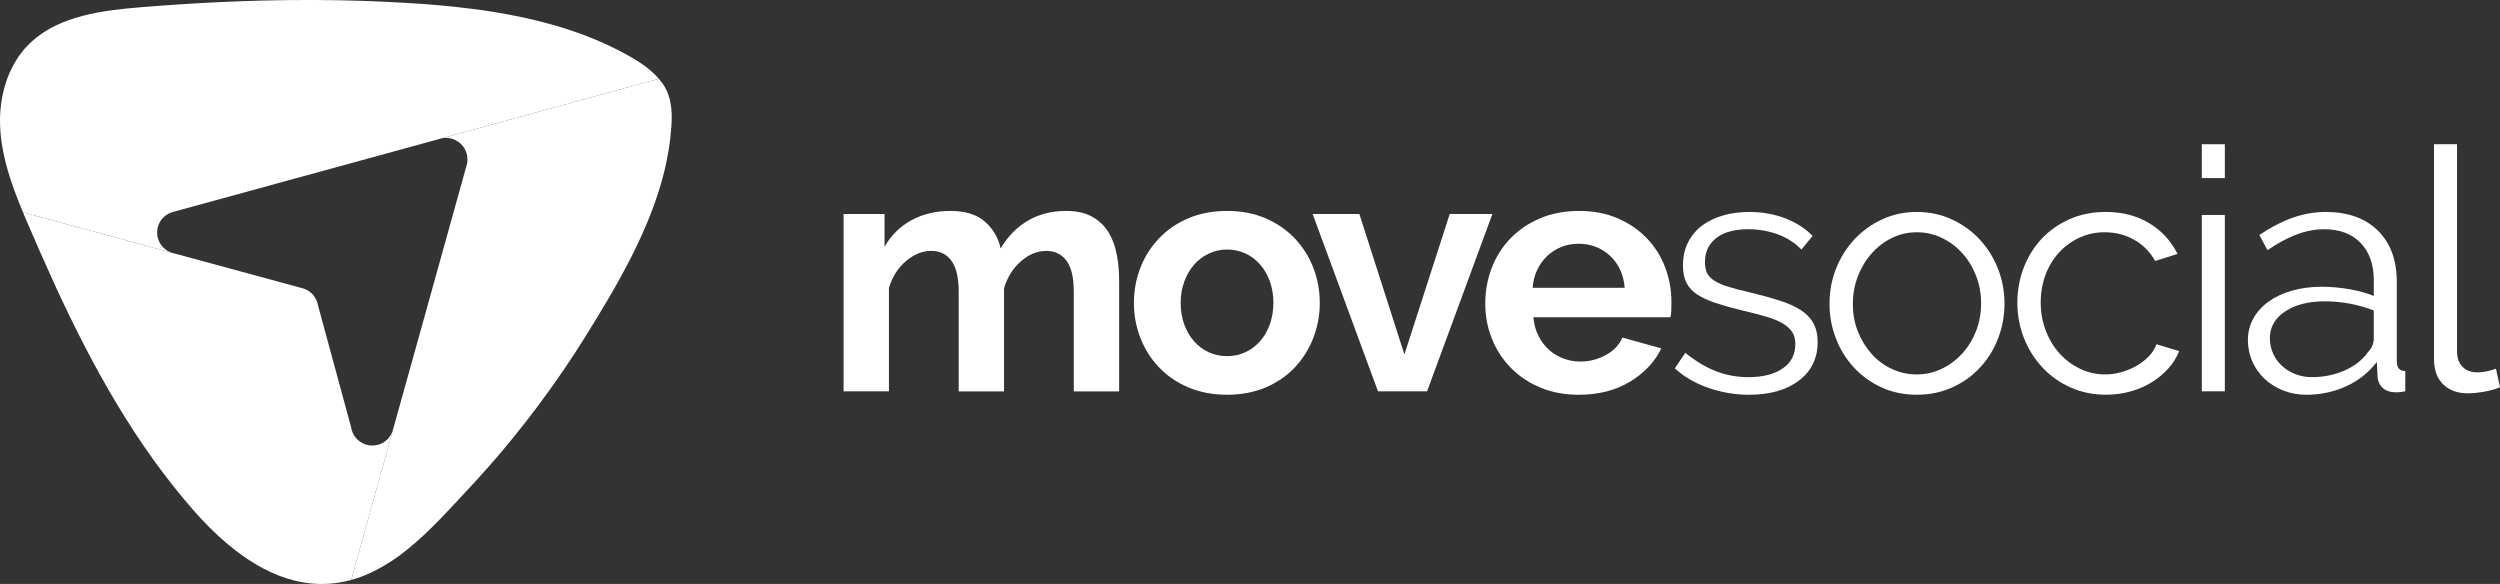
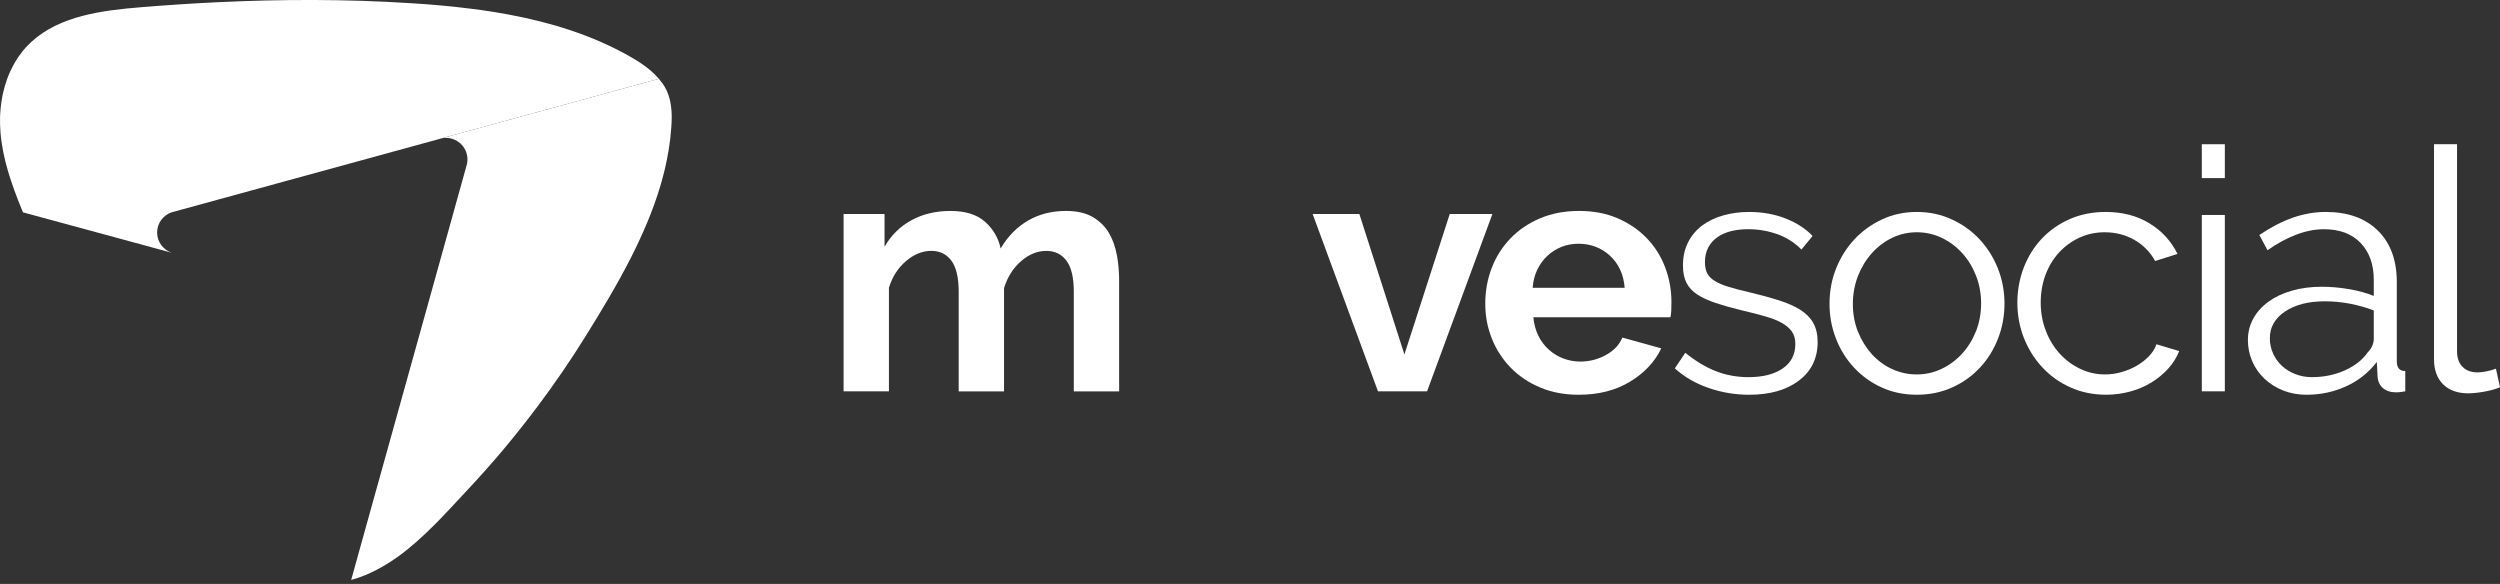
<svg xmlns="http://www.w3.org/2000/svg" id="Layer_1" width="1086.9" height="253.88" viewBox="0 0 1086.9 253.88">
  <rect x="0" y="0" width="1086.9" height="253.88" fill="#333333" stroke="none" />
  <defs>
    <style>.cls-1{fill:#fff;}</style>
  </defs>
  <path class="cls-1" d="m485.57,110.97c-.64-3.62-1.79-6.87-3.45-9.7-1.69-2.84-4.03-5.16-7.07-6.93s-6.93-2.63-11.63-2.63c-6.17,0-11.67,1.4-16.48,4.19-4.79,2.8-8.78,6.82-11.9,12.13-.99-4.6-3.25-8.49-6.78-11.61-3.54-3.14-8.53-4.71-15-4.71s-12.04,1.34-17,4.03c-4.95,2.71-8.86,6.56-11.7,11.55v-14.26h-17.8v77.1h19.71v-45.01c1.48-4.81,3.95-8.69,7.44-11.63,3.47-2.94,7.13-4.42,10.96-4.42s6.64,1.44,8.76,4.28c2.1,2.84,3.17,7.36,3.17,13.55v43.25h19.71v-44.87c1.48-4.81,3.93-8.72,7.36-11.7,3.43-3,7.11-4.5,11.04-4.5,3.72,0,6.64,1.44,8.76,4.28s3.17,7.36,3.17,13.55v43.25h19.71v-48.12c0-3.72-.31-7.4-.95-11.04l-.03-.03Z" />
-   <path class="cls-1" d="m570.99,116.42c-1.87-4.81-4.54-9.04-8.02-12.72-3.49-3.68-7.71-6.6-12.66-8.76-4.95-2.16-10.56-3.23-16.85-3.23s-11.92,1.07-16.92,3.23c-5.02,2.16-9.25,5.08-12.72,8.76-3.49,3.68-6.17,7.91-8.04,12.72-1.85,4.81-2.8,9.91-2.8,15.31s.95,10.34,2.8,15.15c1.87,4.81,4.54,9.06,8.04,12.74,3.47,3.68,7.71,6.6,12.72,8.76,4.99,2.14,10.65,3.23,16.92,3.23s11.92-1.09,16.94-3.23c4.99-2.16,9.21-5.08,12.64-8.76s6.08-7.93,7.95-12.74c1.85-4.81,2.8-9.85,2.8-15.15s-.95-10.5-2.8-15.31h0Zm-18.91,24.58c-1.03,2.84-2.45,5.3-4.28,7.36-1.81,2.06-3.95,3.66-6.39,4.79-2.47,1.11-5.1,1.69-7.95,1.69s-5.49-.58-7.93-1.69c-2.47-1.13-4.6-2.73-6.41-4.79s-3.23-4.48-4.25-7.28c-1.05-2.82-1.56-5.92-1.56-9.35s.51-6.43,1.56-9.27c1.03-2.86,2.45-5.3,4.25-7.36s3.95-3.68,6.41-4.85c2.45-1.19,5.1-1.77,7.93-1.77s5.49.56,7.95,1.69c2.45,1.13,4.58,2.71,6.39,4.79,1.83,2.06,3.25,4.5,4.28,7.36,1.03,2.84,1.54,5.92,1.54,9.27s-.51,6.58-1.54,9.41Z" />
  <path class="cls-1" d="m630.29,93.03l-19.71,61.07-19.59-61.07h-20.31l28.41,77.1h21.34l28.41-77.1h-18.55Z" />
  <path class="cls-1" d="m723.95,116.27c-1.81-4.81-4.46-9.02-7.95-12.66-3.47-3.62-7.69-6.52-12.64-8.67-4.95-2.16-10.59-3.23-16.85-3.23s-11.94,1.07-17,3.23-9.35,5.08-12.87,8.76c-3.54,3.68-6.25,7.95-8.1,12.81-1.87,4.85-2.8,10.03-2.8,15.52s.95,10.36,2.86,15.17,4.65,9.02,8.18,12.64c3.54,3.64,7.79,6.52,12.81,8.61,4.99,2.12,10.59,3.17,16.77,3.17,8.63,0,16.05-1.89,22.28-5.67,6.23-3.76,10.77-8.59,13.63-14.49l-16.94-4.71c-1.27,3.14-3.66,5.67-7.13,7.58-3.47,1.91-7.19,2.86-11.1,2.86-2.57,0-5.02-.43-7.36-1.32-2.36-.88-4.48-2.16-6.33-3.82-1.87-1.66-3.39-3.68-4.56-6.04-1.19-2.34-1.91-5.04-2.22-8.08h59.61c.18-.8.31-1.77.37-2.96.04-1.17.06-2.4.06-3.68,0-5.2-.9-10.19-2.71-15v-.02Zm-57.61,8.84c.21-2.86.86-5.45,1.99-7.81,1.13-2.34,2.57-4.36,4.34-6.02,1.77-1.66,3.8-2.98,6.1-3.91s4.79-1.4,7.44-1.4c5.39,0,9.97,1.75,13.75,5.22,3.78,3.49,5.9,8.12,6.39,13.92h-40.02.01Z" />
  <path class="cls-1" d="m788.33,140.4c-1.27-2.24-3.17-4.17-5.65-5.73-2.51-1.56-5.63-2.94-9.35-4.11-3.72-1.19-8.04-2.36-12.95-3.54-3.43-.78-6.35-1.54-8.76-2.28-2.4-.74-4.4-1.56-5.96-2.51-1.56-.92-2.69-2.03-3.39-3.31-.68-1.27-1.03-2.94-1.03-4.99,0-2.47.49-4.58,1.48-6.41.97-1.81,2.32-3.31,4.05-4.48,1.71-1.19,3.7-2.03,5.96-2.59,2.24-.53,4.71-.8,7.36-.8,4.4,0,8.65.74,12.72,2.2,4.07,1.48,7.52,3.7,10.38,6.64l4.85-5.9c-2.94-3.12-6.82-5.65-11.63-7.56s-10.15-2.88-16.03-2.88c-3.93,0-7.63.49-11.12,1.48-3.47.97-6.52,2.43-9.13,4.34-2.59,1.91-4.65,4.34-6.17,7.28-1.52,2.94-2.28,6.33-2.28,10.15,0,3.04.51,5.57,1.54,7.58,1.03,2.01,2.59,3.7,4.71,5.08,2.12,1.38,4.79,2.59,8.02,3.68,3.25,1.07,7.07,2.16,11.49,3.23,3.82.88,7.17,1.75,10.07,2.59,2.9.82,5.3,1.79,7.21,2.86,1.91,1.09,3.35,2.34,4.34,3.76.99,1.42,1.48,3.21,1.48,5.36,0,4.62-1.85,8.16-5.53,10.67-3.68,2.51-8.61,3.76-14.78,3.76-5.1,0-9.89-.88-14.35-2.65-4.48-1.77-8.86-4.42-13.18-7.95l-4.56,6.78c4.11,3.72,9.02,6.56,14.72,8.53,5.69,1.95,11.53,2.94,17.51,2.94,9.13,0,16.38-2.06,21.77-6.19,5.41-4.11,8.1-9.7,8.1-16.77,0-3.23-.64-5.98-1.91-8.24v-.02Z" />
  <path class="cls-1" d="m868.61,116.73c-1.91-4.81-4.56-9.02-7.95-12.66s-7.4-6.52-12.07-8.67c-4.67-2.16-9.74-3.25-15.23-3.25s-10.54,1.09-15.15,3.25c-4.62,2.16-8.61,5.04-12,8.67-3.39,3.64-6.02,7.85-7.95,12.66-1.91,4.81-2.86,9.91-2.86,15.29s.92,10.36,2.8,15.17c1.85,4.81,4.48,9.02,7.87,12.64,3.39,3.64,7.38,6.52,11.98,8.61,4.62,2.12,9.72,3.17,15.31,3.17s10.71-1.05,15.37-3.17c4.67-2.1,8.69-4.97,12.07-8.61,3.39-3.62,6-7.83,7.87-12.64s2.8-9.87,2.8-15.17-.95-10.48-2.86-15.29h0Zm-9.5,27.21c-1.48,3.74-3.49,6.99-6.04,9.78-2.55,2.8-5.51,5.02-8.9,6.62-3.37,1.62-6.99,2.45-10.81,2.45s-7.44-.8-10.81-2.36c-3.39-1.56-6.33-3.76-8.84-6.56s-4.48-6.02-5.96-9.7c-1.46-3.68-2.2-7.69-2.2-12s.74-8.34,2.2-12.13c1.48-3.78,3.49-7.09,6.04-9.95,2.55-2.84,5.49-5.08,8.82-6.68,3.35-1.62,6.93-2.43,10.75-2.43s7.44.8,10.81,2.43c3.39,1.6,6.35,3.82,8.9,6.62,2.55,2.8,4.56,6.08,6.04,9.87,1.46,3.76,2.2,7.77,2.2,11.98s-.74,8.34-2.2,12.07h0Z" />
  <path class="cls-1" d="m937.55,149.67c-.6,1.77-1.62,3.43-3.1,5.02-1.46,1.56-3.23,2.96-5.28,4.19-2.08,1.23-4.3,2.18-6.7,2.86-2.4.7-4.83,1.05-7.28,1.05-3.84,0-7.44-.82-10.83-2.45-3.37-1.6-6.35-3.82-8.9-6.62s-4.56-6.1-6.02-9.93c-1.48-3.82-2.22-7.89-2.22-12.21s.72-8.49,2.14-12.23c1.42-3.72,3.39-6.93,5.88-9.62,2.51-2.71,5.45-4.85,8.84-6.41s7.03-2.34,10.96-2.34c4.71,0,9,1.09,12.89,3.31,3.86,2.2,6.89,5.26,9.04,9.19l9.72-3.08c-2.75-5.59-6.82-10.03-12.23-13.32-5.39-3.29-11.72-4.93-18.97-4.93-5.69,0-10.89,1.03-15.6,3.08-4.71,2.08-8.76,4.89-12.15,8.47-3.37,3.58-6,7.77-7.87,12.58-1.85,4.81-2.8,9.91-2.8,15.31s.97,10.65,2.88,15.44c1.91,4.81,4.58,9.06,8.02,12.74,3.43,3.68,7.5,6.58,12.21,8.67,4.71,2.12,9.87,3.17,15.46,3.17,3.64,0,7.13-.47,10.52-1.4,3.39-.92,6.47-2.26,9.27-3.97,2.8-1.73,5.22-3.74,7.28-6.04,2.08-2.3,3.64-4.83,4.71-7.56l-9.85-2.96h-.02Z" />
  <path class="cls-1" d="m957.26,93.46v76.67h10.01v-76.67h-10.01Zm0-30.75v14.72h10.01v-14.72h-10.01Z" />
  <path class="cls-1" d="m1042.03,157.18v-34.57c0-9.52-2.75-16.98-8.24-22.36-5.51-5.41-13.05-8.1-22.67-8.1s-18.93,3.33-28.84,10.01l3.54,6.62c4.21-2.94,8.39-5.2,12.5-6.76,4.13-1.58,8.14-2.36,12.07-2.36,6.78,0,12.09,1.99,15.91,5.96,3.82,3.97,5.73,9.35,5.73,16.11v6.93c-3.14-1.27-6.72-2.26-10.75-2.96-4.03-.68-8-1.03-11.92-1.03-4.71,0-9.02.58-12.95,1.71-3.93,1.11-7.3,2.71-10.15,4.77-2.84,2.06-5.06,4.52-6.62,7.36-1.56,2.86-2.34,5.94-2.34,9.27s.64,6.45,1.91,9.35c1.27,2.9,3.06,5.43,5.36,7.58,2.3,2.16,4.99,3.84,8.1,5.08,3.08,1.21,6.45,1.83,10.07,1.83,6.19,0,11.94-1.23,17.29-3.68,5.36-2.45,9.8-5.98,13.32-10.59l.31,6.02c.08,2.26.84,4.03,2.28,5.3,1.42,1.27,3.39,1.91,5.96,1.91.86,0,2.16-.14,3.82-.45v-8.82c-2.47,0-3.68-1.38-3.68-4.13h0Zm-10.01-9.7c0,.88-.23,1.83-.66,2.88-.45,1.03-1.11,1.97-1.99,2.86-2.26,3.25-5.57,5.84-9.93,7.81-4.38,1.95-9.15,2.94-14.35,2.94-2.55,0-4.95-.45-7.21-1.34s-4.19-2.08-5.82-3.6c-1.62-1.52-2.9-3.31-3.82-5.36-.92-2.08-1.4-4.28-1.4-6.64,0-4.79,2.2-8.67,6.62-11.61s10.15-4.42,17.22-4.42c3.72,0,7.38.35,10.96,1.03,3.58.7,7.05,1.66,10.38,2.94v12.52h0Z" />
  <path class="cls-1" d="m1085.13,160.28c-1.27.49-2.63.88-4.11,1.17s-2.75.45-3.82.45c-2.86,0-5.06-.82-6.62-2.45-1.58-1.6-2.36-3.84-2.36-6.68V62.7h-10.01v93.44c0,4.71,1.34,8.37,3.99,10.98,2.63,2.59,6.27,3.88,10.87,3.88,1.97,0,4.3-.25,6.99-.72,2.71-.49,4.99-1.13,6.84-1.91l-1.77-8.1h0Z" />
  <path class="cls-1" d="m292.03,51.04c0,1.24-.05,2.48-.14,3.72-.02.34-.05.65-.07.99-.11,1.6-.27,3.2-.45,4.78-.2,1.6-.43,3.18-.68,4.76-.41,2.39-.86,4.74-1.38,7.08-.18.79-.38,1.58-.56,2.35-.52,2.1-1.08,4.15-1.69,6.23-3.18,10.6-7.62,20.94-12.72,31-5.98,11.78-12.88,23.19-19.67,34.11-6.47,10.42-13.42,20.57-20.8,30.43-3.18,4.24-6.43,8.41-9.75,12.54-2.21,2.75-4.47,5.46-6.75,8.17-3.45,4.04-6.95,8.01-10.54,11.93-1.2,1.31-2.39,2.62-3.61,3.9-.74.79-1.49,1.58-2.23,2.39-2.93,3.14-5.93,6.41-9.09,9.68-1.06,1.08-2.12,2.17-3.2,3.25-4.87,4.87-10.06,9.59-15.66,13.65-.99.7-1.99,1.4-3,2.05-.43.29-.88.56-1.33.83-3.23,2.03-6.59,3.81-10.08,5.23-1.94.79-3.9,1.47-5.96,2.03l9.11-32.76v-.02l8.98-32.19c.09-.29.18-.61.25-.93l13.02-46.7,18.75-67.38c.11-.29.2-.61.27-.95.11-.61.18-1.24.18-1.89,0-5.19-4.2-9.38-9.41-9.38-.65,0-1.29.07-1.89.2l15.39-4.22,79.12-21.68c.47.56.9,1.15,1.33,1.74l-.02.02.11-.02s0,.02.02.02c.38.54.72,1.08,1.06,1.65.32.56.63,1.13.9,1.71.07.14.14.29.2.45.43.99.77,2.01,1.04,3.05.18.61.32,1.22.41,1.85.41,2.08.54,4.2.54,6.32Z" />
  <path class="cls-1" d="m286.43,34.26l-79.12,21.68-15.39,4.22h-.02l-1.11.32-67.18,18.41-47.92,13.13-1.06.29c-3.68,1.24-6.32,4.69-6.32,8.78s2.68,7.6,6.41,8.82l-32.28-8.78-32.44-8.8v-.02c-.2-.43-.36-.86-.54-1.29C5,80.14,1.12,69.02.2,57.42c-.18-2.21-.23-4.44-.18-6.65.02-.56.07-1.13.09-1.67.02-.5.07-.99.11-1.49v-.09c.09-.97.2-1.92.34-2.89.07-.5.14-.97.23-1.47.09-.5.16-.99.27-1.47.07-.43.16-.86.27-1.26.45-2.01,1.02-3.99,1.71-5.91.16-.47.34-.92.52-1.4.18-.45.36-.9.56-1.35.14-.32.25-.61.41-.88.68-1.51,1.47-2.98,2.32-4.38.38-.63.77-1.22,1.17-1.83,1.22-1.76,2.59-3.45,4.13-5.03.52-.52,1.04-1.04,1.58-1.53C26.05,6.87,44.44,4.5,61.51,3.12c11.12-.9,22.27-1.65,33.41-2.17,27.84-1.33,55.72-1.35,83.52.43,8.62.52,17.3,1.26,25.94,2.37,1.58.18,3.18.41,4.78.61,3.79.54,7.58,1.15,11.35,1.85.2.05.41.07.61.11,18.32,3.41,36.07,8.89,52.09,17.87,4.9,2.71,9.72,5.93,13.22,10.06Z" />
-   <path class="cls-1" d="m170.77,187.19l-8.98,32.19v.02l-9.11,32.76c-.29.09-.59.18-.88.25h-.02l.07-.25-.16.25c-2.64.65-5.37,1.11-8.17,1.33-20.44,1.62-38.6-10.47-52.95-24.95-2.35-2.35-4.58-4.78-6.7-7.22-25.09-28.72-43.45-61.93-59.29-96.13-.45-.97-.9-1.94-1.33-2.93-2.05-4.47-4.06-8.96-6.05-13.47-.14-.29-.27-.61-.38-.9-1.44-3.25-2.87-6.52-4.26-9.79-.86-1.98-1.74-3.99-2.55-6.02l32.44,8.8,32.28,8.78c.32.09.63.18.97.25l55.23,15h.02l1.04.29c2.73.9,4.9,3.02,5.84,5.71l.36,1.33,14.48,53.35c.11.7.29,1.38.56,2.03,0,.05.02.09.05.16,1.42,3.34,4.74,5.69,8.59,5.69,4.17,0,7.69-2.75,8.89-6.52Z" />
</svg>